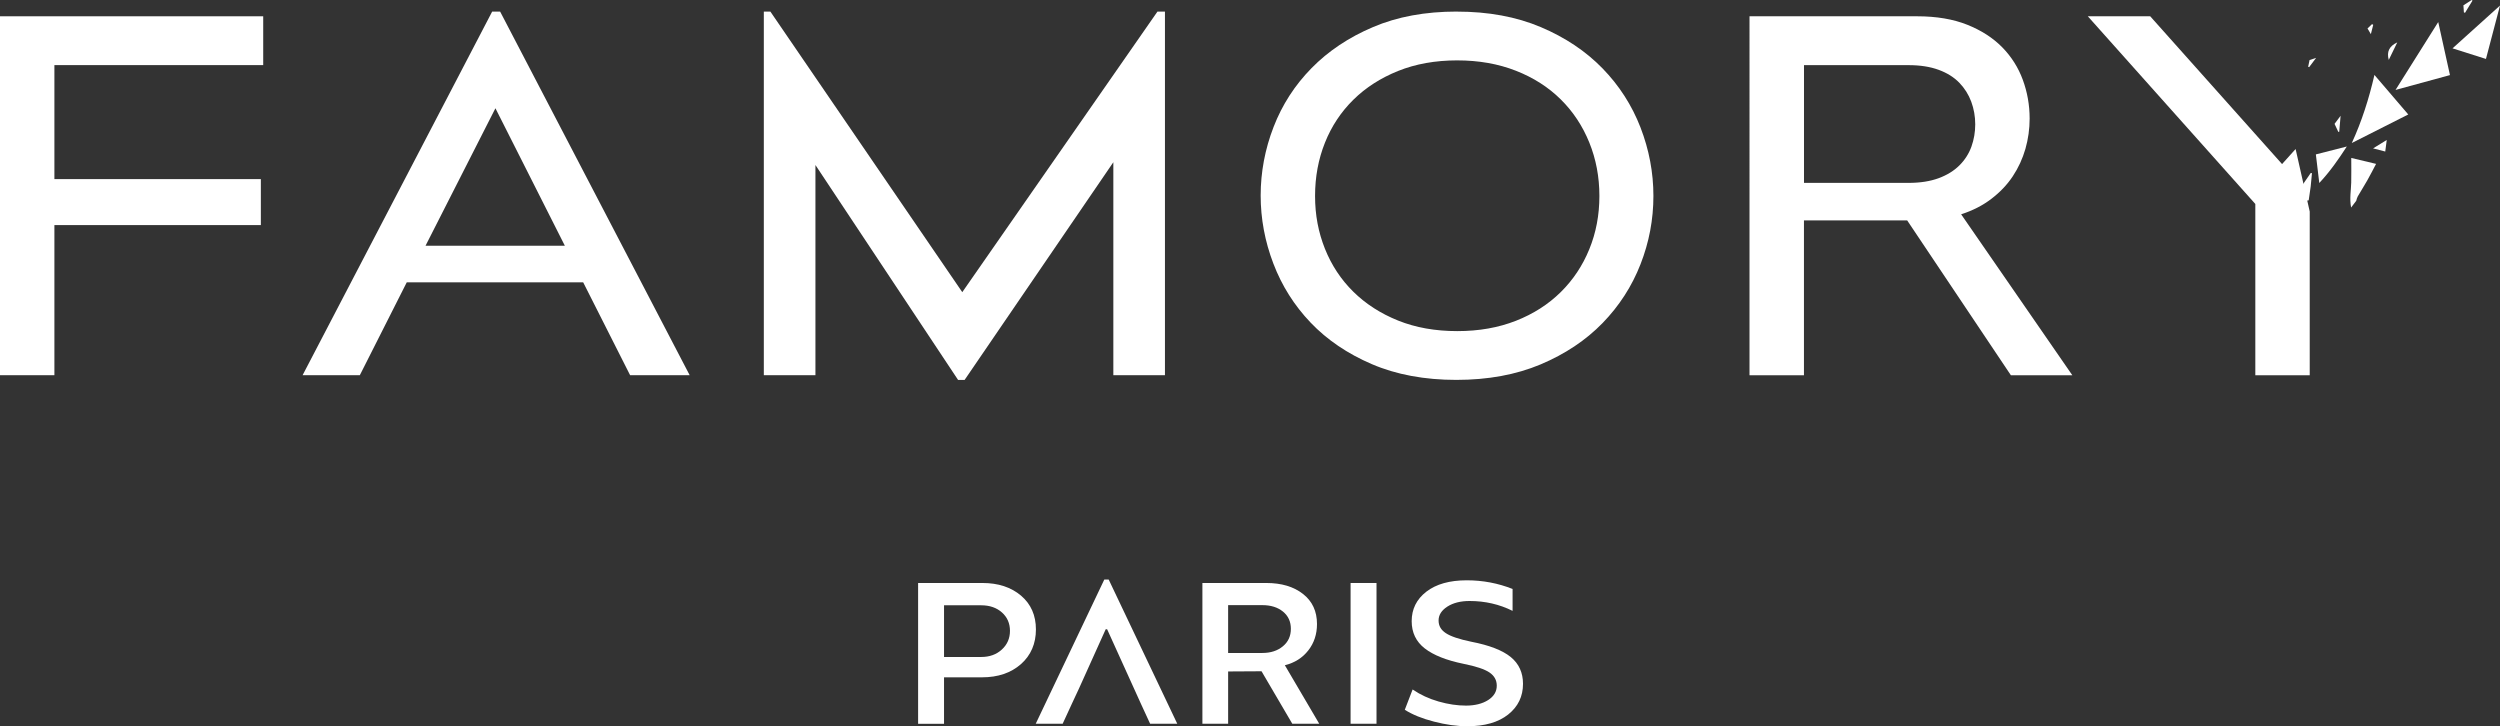
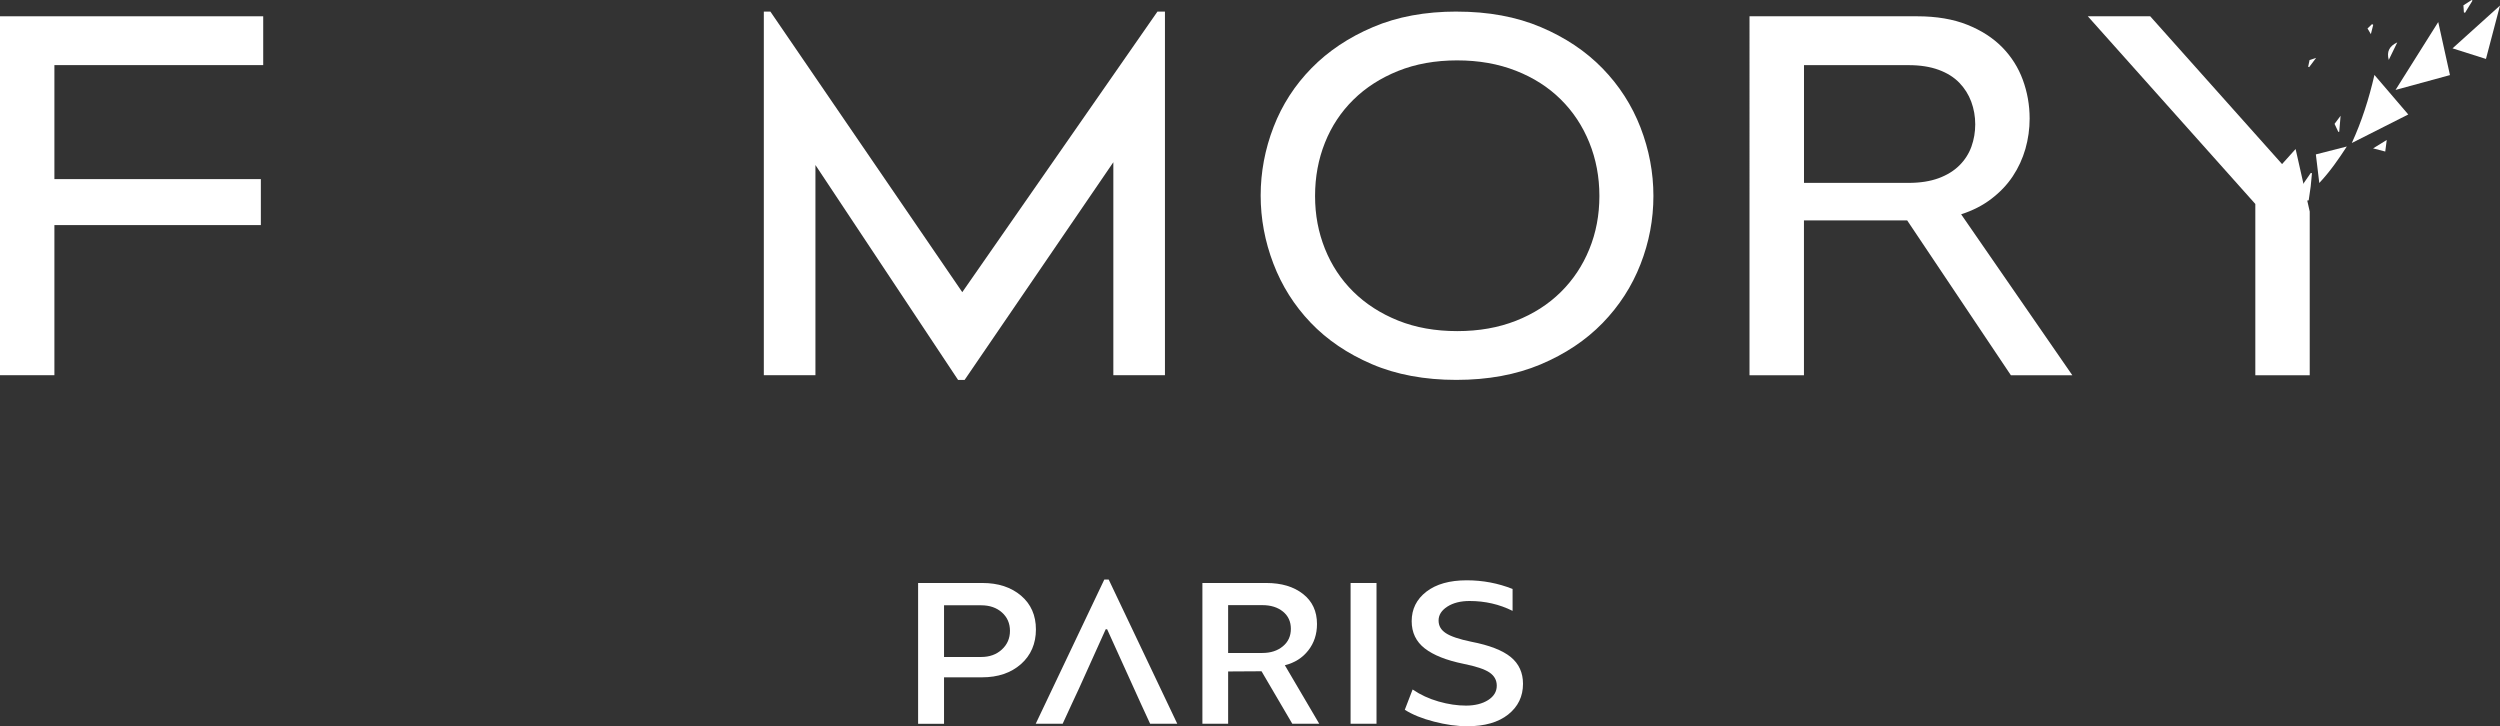
<svg xmlns="http://www.w3.org/2000/svg" id="Calque_1" data-name="Calque 1" viewBox="0 0 635.52 184.65">
  <rect x="0" y="0" width="635.52" height="184.65" fill="#333333" stroke="none" />
  <defs>
    <style>      .cls-1 {        fill: #fff;      }    </style>
  </defs>
  <polygon class="cls-1" points="66.91 4.14 66.91 16.55 13.83 16.55 13.83 45.53 66.31 45.53 66.31 57.22 13.83 57.22 13.83 95.38 0 95.38 0 4.14 66.91 4.14" />
-   <path class="cls-1" d="M127.14,2.95l48.18,92.43h-15.14l-11.93-23.61h-44.85l-11.93,23.61h-14.55L125.11,2.95h2.03ZM108.17,62.47h35.42l-17.65-34.95-17.77,34.95Z" />
  <polygon class="cls-1" points="195.84 2.95 244.62 74.27 294.23 2.95 296.14 2.95 296.14 95.38 283.02 95.38 283.02 41.24 245.21 96.58 243.55 96.58 207.29 41.95 207.29 95.38 194.17 95.38 194.17 2.95 195.84 2.95" />
  <path class="cls-1" d="M370.33,2.95c8.03,0,15.14,1.31,21.35,3.94,6.2,2.62,11.43,6.12,15.69,10.49,4.25,4.37,7.47,9.38,9.66,15.03,2.18,5.65,3.28,11.45,3.28,17.41s-1.09,11.75-3.28,17.35c-2.19,5.61-5.41,10.6-9.66,14.97-4.26,4.37-9.51,7.87-15.75,10.5-6.24,2.62-13.38,3.93-21.41,3.93s-15.26-1.33-21.47-4c-6.2-2.66-11.39-6.18-15.57-10.56-4.17-4.37-7.33-9.38-9.48-15.03-2.15-5.64-3.22-11.4-3.22-17.29s1.09-11.77,3.28-17.41c2.18-5.65,5.41-10.64,9.66-14.97,4.25-4.33,9.46-7.82,15.63-10.43,6.16-2.63,13.26-3.94,21.29-3.94M370.44,15.35c-5.56,0-10.58.9-15.03,2.69-4.45,1.79-8.25,4.23-11.39,7.33-3.14,3.1-5.55,6.74-7.21,10.91-1.67,4.18-2.51,8.69-2.51,13.54s.84,9.24,2.51,13.42c1.67,4.17,4.07,7.82,7.21,10.91,3.14,3.1,6.94,5.55,11.39,7.34,4.45,1.79,9.47,2.68,15.03,2.68s10.45-.88,14.91-2.62c4.45-1.75,8.24-4.18,11.39-7.28,3.14-3.1,5.57-6.74,7.27-10.91,1.71-4.17,2.57-8.69,2.57-13.54s-.86-9.38-2.57-13.6c-1.71-4.21-4.13-7.87-7.27-10.97-3.14-3.1-6.94-5.53-11.39-7.27-4.46-1.75-9.42-2.63-14.91-2.63" />
  <path class="cls-1" d="M487.33,4.14c4.93,0,9.18.72,12.76,2.15,3.58,1.43,6.54,3.34,8.89,5.73,2.34,2.39,4.09,5.15,5.24,8.29,1.15,3.14,1.73,6.42,1.73,9.84,0,2.62-.36,5.19-1.07,7.69-.72,2.5-1.79,4.83-3.22,6.98-1.43,2.15-3.24,4.05-5.43,5.72-2.18,1.68-4.75,2.99-7.69,3.94l28.26,40.91h-15.62l-26.36-39.36h-26.24v39.36h-13.84V4.14h42.58ZM458.58,46.49h26.6c2.94,0,5.48-.4,7.63-1.19,2.14-.79,3.92-1.89,5.31-3.28,1.39-1.39,2.4-2.99,3.04-4.77.64-1.79.96-3.68.96-5.66s-.34-3.9-1.01-5.73c-.68-1.83-1.69-3.43-3.04-4.83-1.35-1.39-3.1-2.49-5.25-3.28-2.15-.79-4.69-1.19-7.63-1.19h-26.6v29.94Z" />
  <polygon class="cls-1" points="583.56 37.88 580.12 41.71 546.6 4.14 530.74 4.14 573.32 51.85 573.32 95.39 587.15 95.39 587.15 53.78 583.56 37.88" />
  <path class="cls-1" d="M233.39,183.98v-35.78h16.35c4.03,0,7.29,1.08,9.82,3.22,2.52,2.15,3.78,5.01,3.78,8.59s-1.27,6.58-3.81,8.82c-2.54,2.23-5.83,3.35-9.89,3.35h-9.66v11.81h-6.59ZM239.98,167.01h9.46c2.11,0,3.86-.63,5.23-1.89,1.38-1.26,2.07-2.85,2.07-4.75s-.68-3.47-2.04-4.68c-1.36-1.21-3.12-1.82-5.26-1.82h-9.46v13.13Z" />
  <polygon class="cls-1" points="288.23 174.93 281.44 159.96 281.08 159.96 274.33 174.93 272.54 178.77 270.14 183.98 263.29 183.98 280.72 147.33 281.84 147.33 299.27 183.98 292.37 183.98 289.97 178.77 288.23 174.93" />
  <path class="cls-1" d="M305.66,183.98v-35.78h16.25c3.85,0,6.96.93,9.33,2.79,2.37,1.86,3.55,4.41,3.55,7.64,0,2.59-.74,4.83-2.22,6.72-1.48,1.89-3.46,3.14-5.95,3.76l8.74,14.87h-6.85l-7.82-13.34-8.49.05v13.29h-6.54ZM320.9,165.99c2.11,0,3.85-.56,5.21-1.69,1.36-1.12,2.04-2.61,2.04-4.45s-.68-3.3-2.02-4.39c-1.35-1.09-3.09-1.63-5.24-1.63h-8.69v12.16h8.69Z" />
  <rect class="cls-1" x="343.33" y="148.2" width="6.59" height="35.78" />
  <path class="cls-1" d="M359.13,175.29c1.94,1.33,4.13,2.34,6.57,3.04,2.44.7,4.76,1.04,6.98,1.04s4.15-.47,5.62-1.41c1.46-.94,2.19-2.15,2.19-3.65,0-1.4-.61-2.51-1.84-3.35-1.23-.84-3.44-1.58-6.65-2.22-4.33-.89-7.6-2.19-9.82-3.91-2.21-1.72-3.32-4.03-3.32-6.93,0-3.06,1.24-5.56,3.73-7.49,2.49-1.92,5.91-2.89,10.27-2.89,4.09,0,7.97.74,11.65,2.2v5.57c-3.34-1.67-6.99-2.51-10.94-2.51-2.28,0-4.16.48-5.65,1.43-1.48.96-2.22,2.13-2.22,3.52s.62,2.41,1.84,3.22c1.23.82,3.39,1.55,6.49,2.19,4.6.89,7.94,2.19,10.02,3.89,2.07,1.7,3.11,3.97,3.11,6.8,0,3.2-1.25,5.8-3.76,7.8-2.51,1.99-5.97,2.99-10.4,2.99-2.62,0-5.45-.39-8.48-1.18-3.04-.78-5.5-1.79-7.41-3.01l1.99-5.16Z" />
  <path class="cls-1" d="M608.97,22.85c3.71-5.9,7.29-11.59,10.85-17.25,1,4.51,1.99,8.98,2.98,13.49-4.63,1.26-9.11,2.48-13.83,3.77" />
  <path class="cls-1" d="M597.85,36.35c2.51-5.47,4.34-11.17,5.75-17.3,3.01,3.52,5.84,6.82,8.6,10.05-4.77,2.41-9.53,4.82-14.34,7.25" />
  <path class="cls-1" d="M631.94,14.98c-2.76-.88-5.54-1.76-8.49-2.69,4.04-3.65,7.97-7.19,12.07-10.88-1.22,4.62-2.39,9.07-3.57,13.57" />
-   <path class="cls-1" d="M599.02,50.98c-.38.51-.77,1.02-1.35,1.78-.43-2.32-.02-4.33.03-6.35.05-2.02.01-4.05.01-6.26,2.13.51,4.1.98,6.31,1.51-.78,1.47-1.48,2.87-2.25,4.22-.78,1.38-1.64,2.72-2.43,4.09-.18.32-.25.71-.36,1.06l.04-.05Z" />
  <path class="cls-1" d="M596.58,37.24c-2.06,3.17-4.22,6.32-7,9.28-.3-2.54-.58-4.82-.87-7.27,2.46-.63,5.12-1.31,7.87-2.01" />
  <path class="cls-1" d="M581.95,51.89c1.86-2.69,3.66-5.3,5.47-7.93.1.02.2.05.3.07-.1,1.11-.19,2.23-.32,3.34-.14,1.15-.32,2.29-.51,3.55-1.6.31-3.23.63-4.94.97" />
  <path class="cls-1" d="M606.34,38.52c-1.08-.28-1.98-.51-3.08-.8,1.22-.76,2.26-1.4,3.47-2.14-.14,1.08-.25,1.96-.38,2.95" />
  <path class="cls-1" d="M609.41,10.77c-.74,1.52-1.43,2.94-2.17,4.46-.57-2.09.12-3.5,2.17-4.46" />
  <path class="cls-1" d="M626.34,3.12c-.04-.57-.07-1.13-.12-1.77.69-.44,1.39-.9,2.1-1.35.07.05.14.1.21.15l-1.91,3.12c-.1-.05-.19-.1-.29-.15" />
  <path class="cls-1" d="M595,29.43c-.13,1.58-.24,2.82-.35,4.07-.08.01-.16.02-.23.03-.32-.67-.63-1.34-.96-2.04.45-.61.9-1.2,1.54-2.06" />
  <path class="cls-1" d="M602.7,8.69c-.38-.65-.59-1.01-.86-1.45.41-.39.78-.75,1.15-1.11.1.06.2.13.3.19-.18.7-.35,1.39-.6,2.37" />
  <path class="cls-1" d="M586.75,16.98c.12-.56.23-1.11.36-1.72.44-.14.89-.28,1.66-.54-.71.95-1.23,1.64-1.76,2.34l-.26-.08Z" />
</svg>